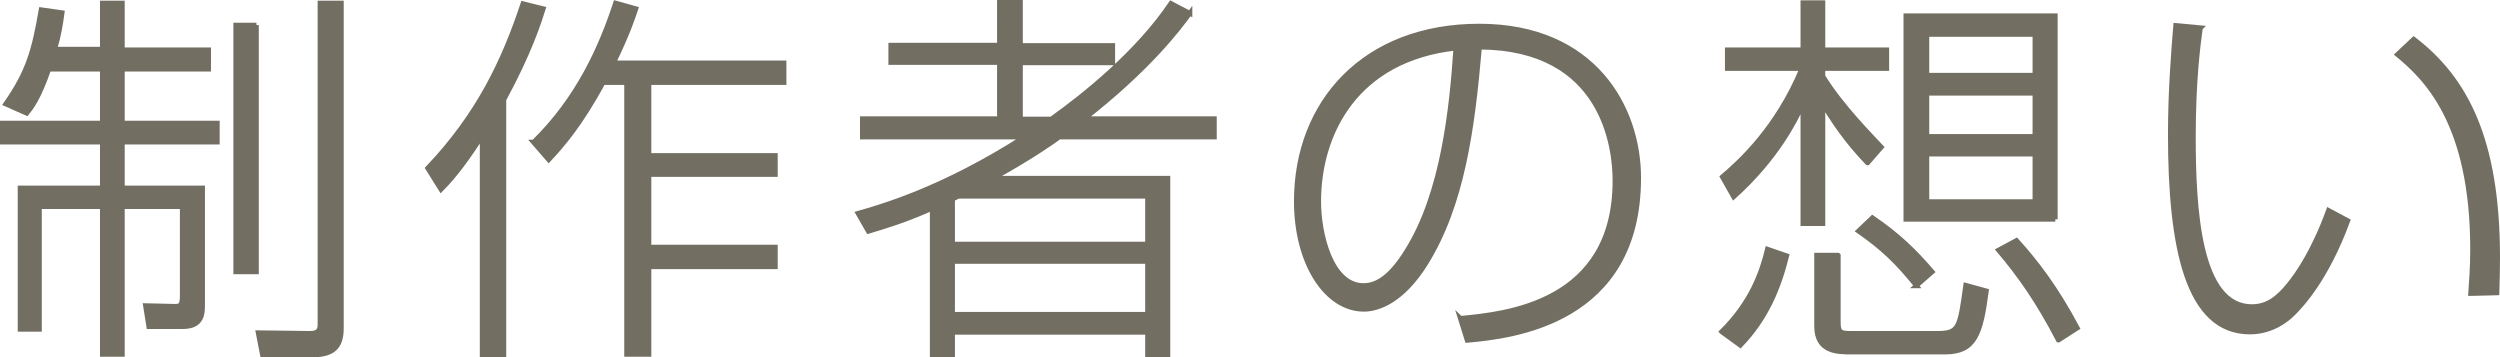
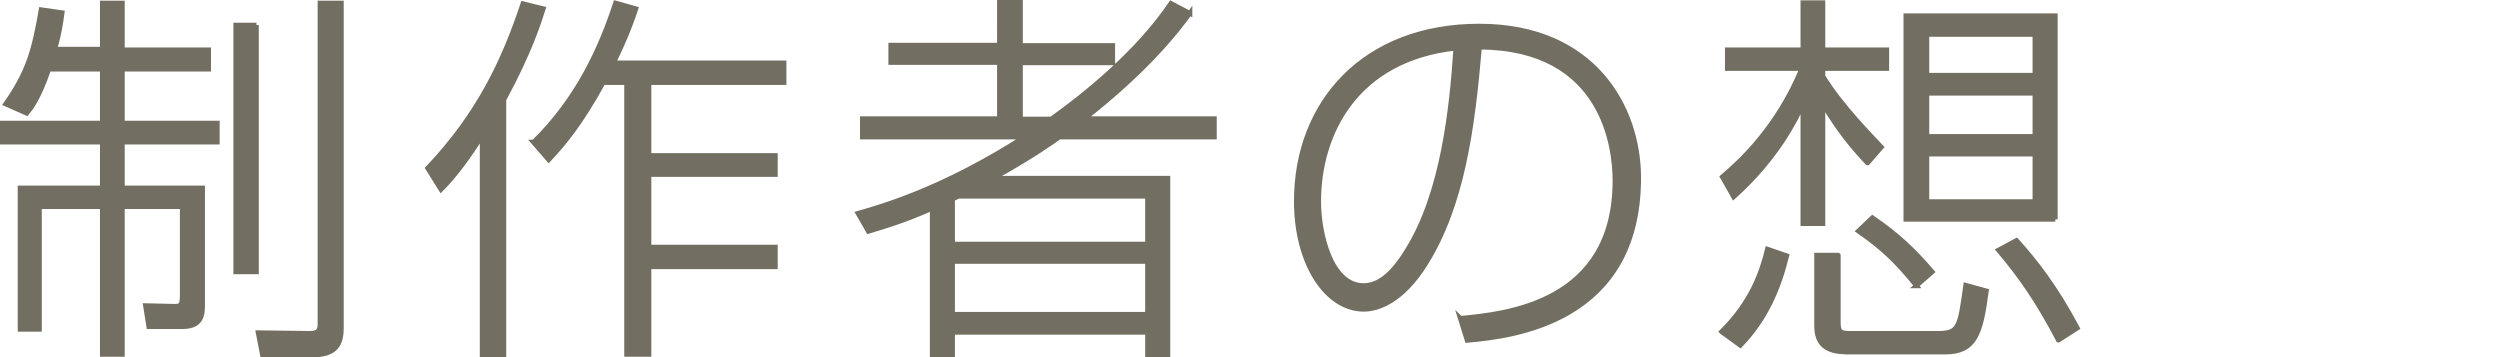
<svg xmlns="http://www.w3.org/2000/svg" id="Layer_2" data-name="Layer 2" viewBox="0 0 74.77 10.69">
  <defs>
    <style>
      .cls-1 {
        fill: #726e62;
        stroke: #726e62;
        stroke-miterlimit: 10;
        stroke-width: .14px;
      }
    </style>
  </defs>
  <g id="design">
    <g>
      <path class="cls-1" d="m3.06,1.5V.09h.6v1.4h2.58v.58h-2.58v1.61h2.84v.57h-2.84v1.37h2.4v3.54c0,.39-.14.61-.61.61h-1l-.1-.63.85.02c.18,0,.25,0,.25-.32v-2.66h-1.79v4.42h-.6v-4.42h-1.88v3.67h-.58v-4.23h2.46v-1.37H.07v-.57h2.99v-1.61h-1.6c-.31.89-.53,1.16-.66,1.32l-.63-.28c.69-.99.85-1.62,1.06-2.82l.63.09c-.05.36-.09.63-.22,1.09h1.42Zm4.61-.75v7.38h-.62V.75h.62ZM10.21.09v9.73c0,.63-.32.8-.93.8h-1.43l-.13-.67,1.56.02c.29,0,.29-.16.29-.3V.09h.63Z" />
      <path class="cls-1" d="m15.06,10.61h-.64v-6.55c-.38.59-.79,1.17-1.23,1.61l-.4-.64c1.53-1.61,2.28-3.21,2.85-4.92l.61.15c-.13.41-.41,1.3-1.18,2.72v7.63Zm.9-6.36c1.33-1.3,2.01-2.82,2.45-4.16l.61.17c-.1.3-.25.75-.67,1.62h5.1v.59h-4.04v2.18h3.78v.57h-3.78v2.17h3.78v.59h-3.78v2.62h-.67V2.47h-.7c-.69,1.26-1.2,1.85-1.63,2.31l-.46-.53Z" />
      <path class="cls-1" d="m35.59.39c-.34.47-1.23,1.65-3.16,3.16h3.89v.55h-4.64c-.16.12-.87.62-1.98,1.23h5.23v5.29h-.61v-.68h-5.83v.68h-.61v-4.39c-.83.37-1.44.55-1.91.69l-.31-.54c.7-.2,2.54-.72,4.97-2.28h-4.84v-.55h4.1v-1.68h-3.25v-.52h3.25V.07h.63v1.29h2.76v.52h-2.76v1.68h.92c1-.71,2.59-1.99,3.58-3.46l.57.3Zm-6.93,5.48s-.13.07-.17.08v1.35h5.83v-1.43h-5.66Zm5.66,1.95h-5.83v1.58h5.83v-1.58Z" />
      <path class="cls-1" d="m43.68,9.52c1.36-.13,4.62-.44,4.62-4.12,0-.97-.32-3.97-4.05-3.99-.21,2.46-.52,4.72-1.61,6.47-.71,1.14-1.44,1.37-1.85,1.37-1.12,0-2.02-1.37-2.02-3.23,0-2.96,2.04-5.24,5.47-5.24s4.77,2.44,4.77,4.54c0,4.31-3.76,4.74-5.13,4.86l-.21-.67Zm-4.24-3.49c0,.95.36,2.51,1.34,2.51.44,0,.85-.31,1.3-1.04,1.08-1.72,1.34-4.26,1.46-6.06-2.99.33-4.1,2.55-4.1,4.59Z" />
-       <path class="cls-1" d="m51.49,9.92c.89-.88,1.2-1.77,1.37-2.47l.58.2c-.24.96-.61,1.87-1.39,2.68l-.55-.4Zm4.36-5.05c-.39-.41-.82-.91-1.33-1.76v3.58h-.6v-3.58c-.22.49-.79,1.63-2.07,2.78l-.34-.6c.54-.46,1.64-1.46,2.38-3.24h-2.23v-.56h2.26V.08h.6v1.41h1.91v.56h-1.91v.23c.54.89,1.51,1.86,1.75,2.12l-.41.47Zm-.87,2.77v1.99c0,.34.08.34.46.34h2.48c.67,0,.69-.14.87-1.44l.62.17c-.17,1.29-.34,1.83-1.24,1.83h-2.79c-.43,0-1.05,0-1.05-.78v-2.12h.64Zm2.34.91c-.6-.74-1.01-1.13-1.74-1.64l.42-.4c.75.51,1.24.98,1.79,1.62l-.48.42Zm4.15-1.99h-4.47V.47h4.47v6.09Zm-.61-5.53h-3.23v1.22h3.23v-1.22Zm0,1.76h-3.23v1.29h3.23v-1.29Zm0,1.82h-3.23v1.42h3.23v-1.42Zm.7,5.56c-.61-1.17-1.16-1.95-1.79-2.69l.54-.29c.57.63,1.17,1.4,1.82,2.62l-.56.36Z" />
-       <path class="cls-1" d="m65.81.84c-.07.51-.21,1.58-.21,3.25,0,2.17.16,5.08,1.75,5.08.47,0,.79-.26,1.12-.67.26-.32.74-1.02,1.17-2.21l.58.31c-.64,1.74-1.38,2.52-1.64,2.78-.18.18-.63.55-1.29.55-1.88,0-2.38-2.56-2.38-5.91,0-1.32.1-2.54.16-3.26l.75.07Zm8.08,7.94c.02-.33.06-.74.06-1.32,0-3.8-1.41-5.14-2.25-5.83l.49-.46c1.54,1.18,2.51,2.98,2.51,6.54,0,.4-.01.69-.02,1.05l-.78.02Z" />
+       <path class="cls-1" d="m51.49,9.92c.89-.88,1.2-1.77,1.37-2.47l.58.2c-.24.96-.61,1.87-1.39,2.68l-.55-.4Zm4.36-5.05c-.39-.41-.82-.91-1.33-1.76v3.58h-.6v-3.58c-.22.49-.79,1.63-2.07,2.78l-.34-.6c.54-.46,1.64-1.46,2.38-3.24h-2.23v-.56h2.26V.08h.6v1.41h1.91v.56h-1.91v.23c.54.89,1.51,1.86,1.75,2.12l-.41.47Zm-.87,2.77v1.99c0,.34.08.34.46.34h2.48c.67,0,.69-.14.87-1.44l.62.17c-.17,1.29-.34,1.83-1.24,1.83h-2.79c-.43,0-1.05,0-1.05-.78v-2.12h.64Zm2.34.91c-.6-.74-1.01-1.13-1.74-1.64l.42-.4c.75.51,1.24.98,1.79,1.62l-.48.42Zm4.15-1.99h-4.47V.47h4.47v6.09Zm-.61-5.53h-3.23v1.22h3.23v-1.22Zm0,1.76h-3.23v1.29h3.23v-1.29Zm0,1.82h-3.23v1.42h3.23v-1.42m.7,5.56c-.61-1.17-1.16-1.95-1.79-2.69l.54-.29c.57.63,1.17,1.4,1.82,2.62l-.56.36Z" />
    </g>
  </g>
</svg>